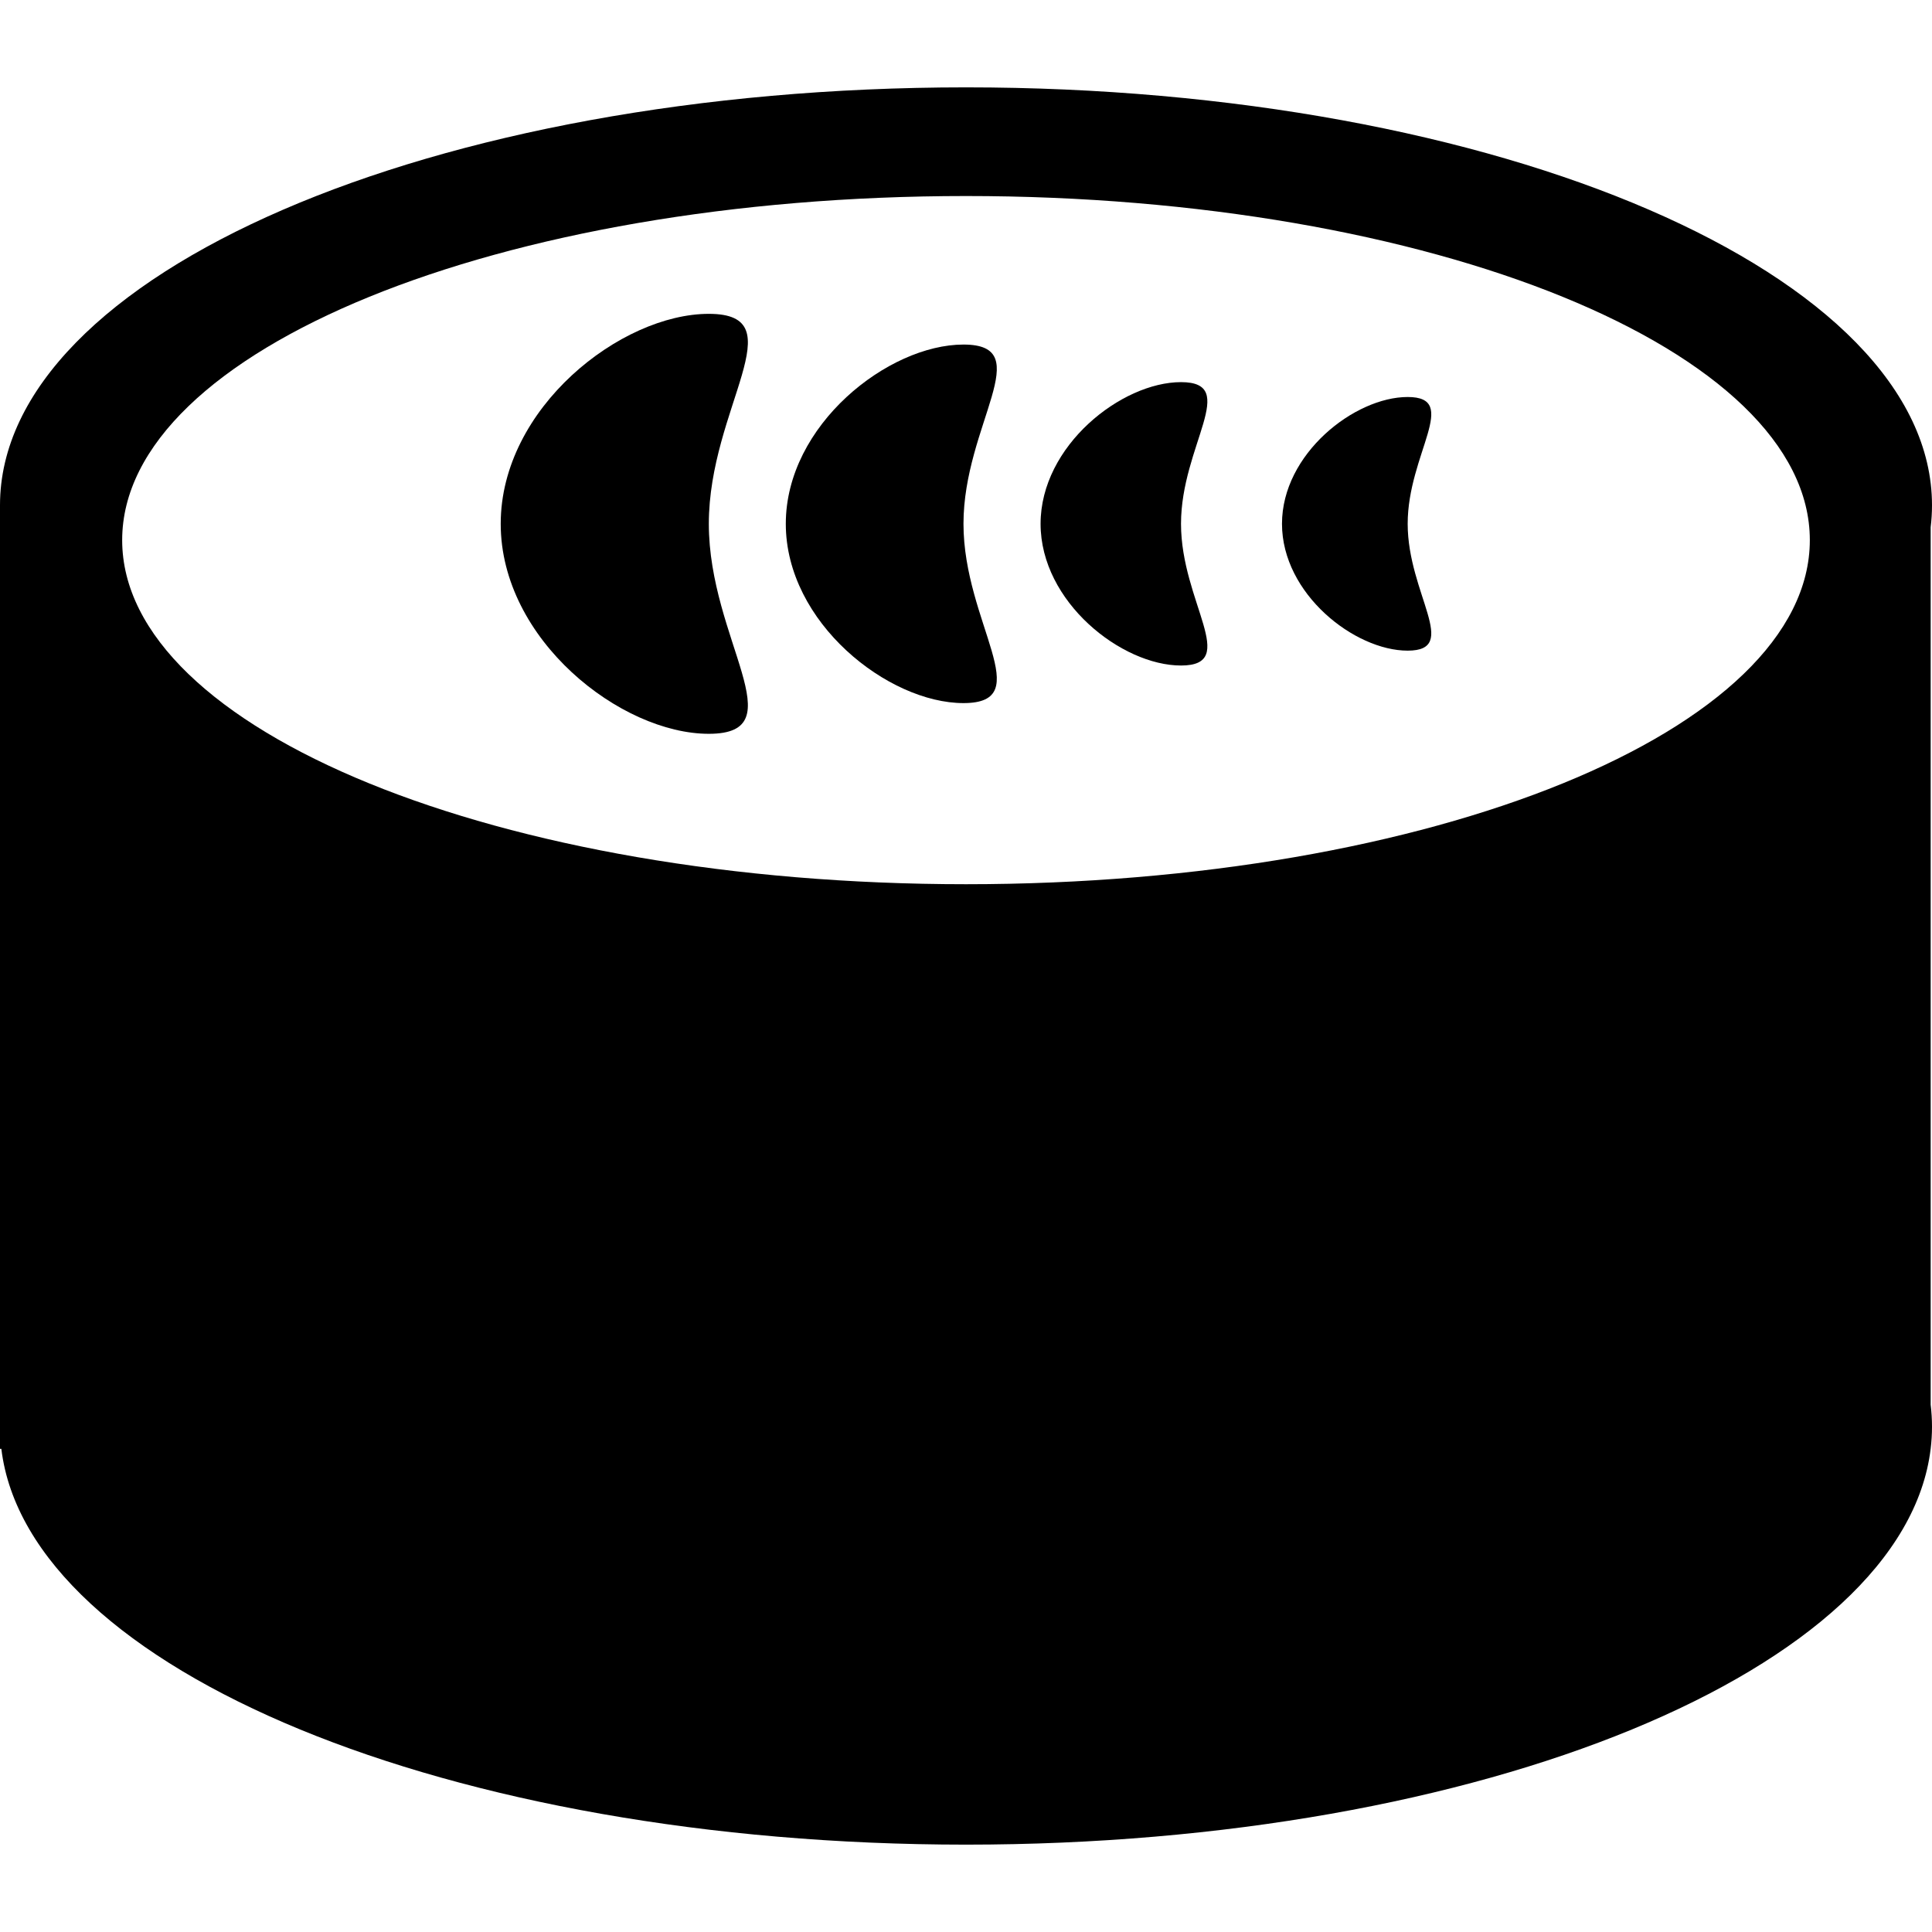
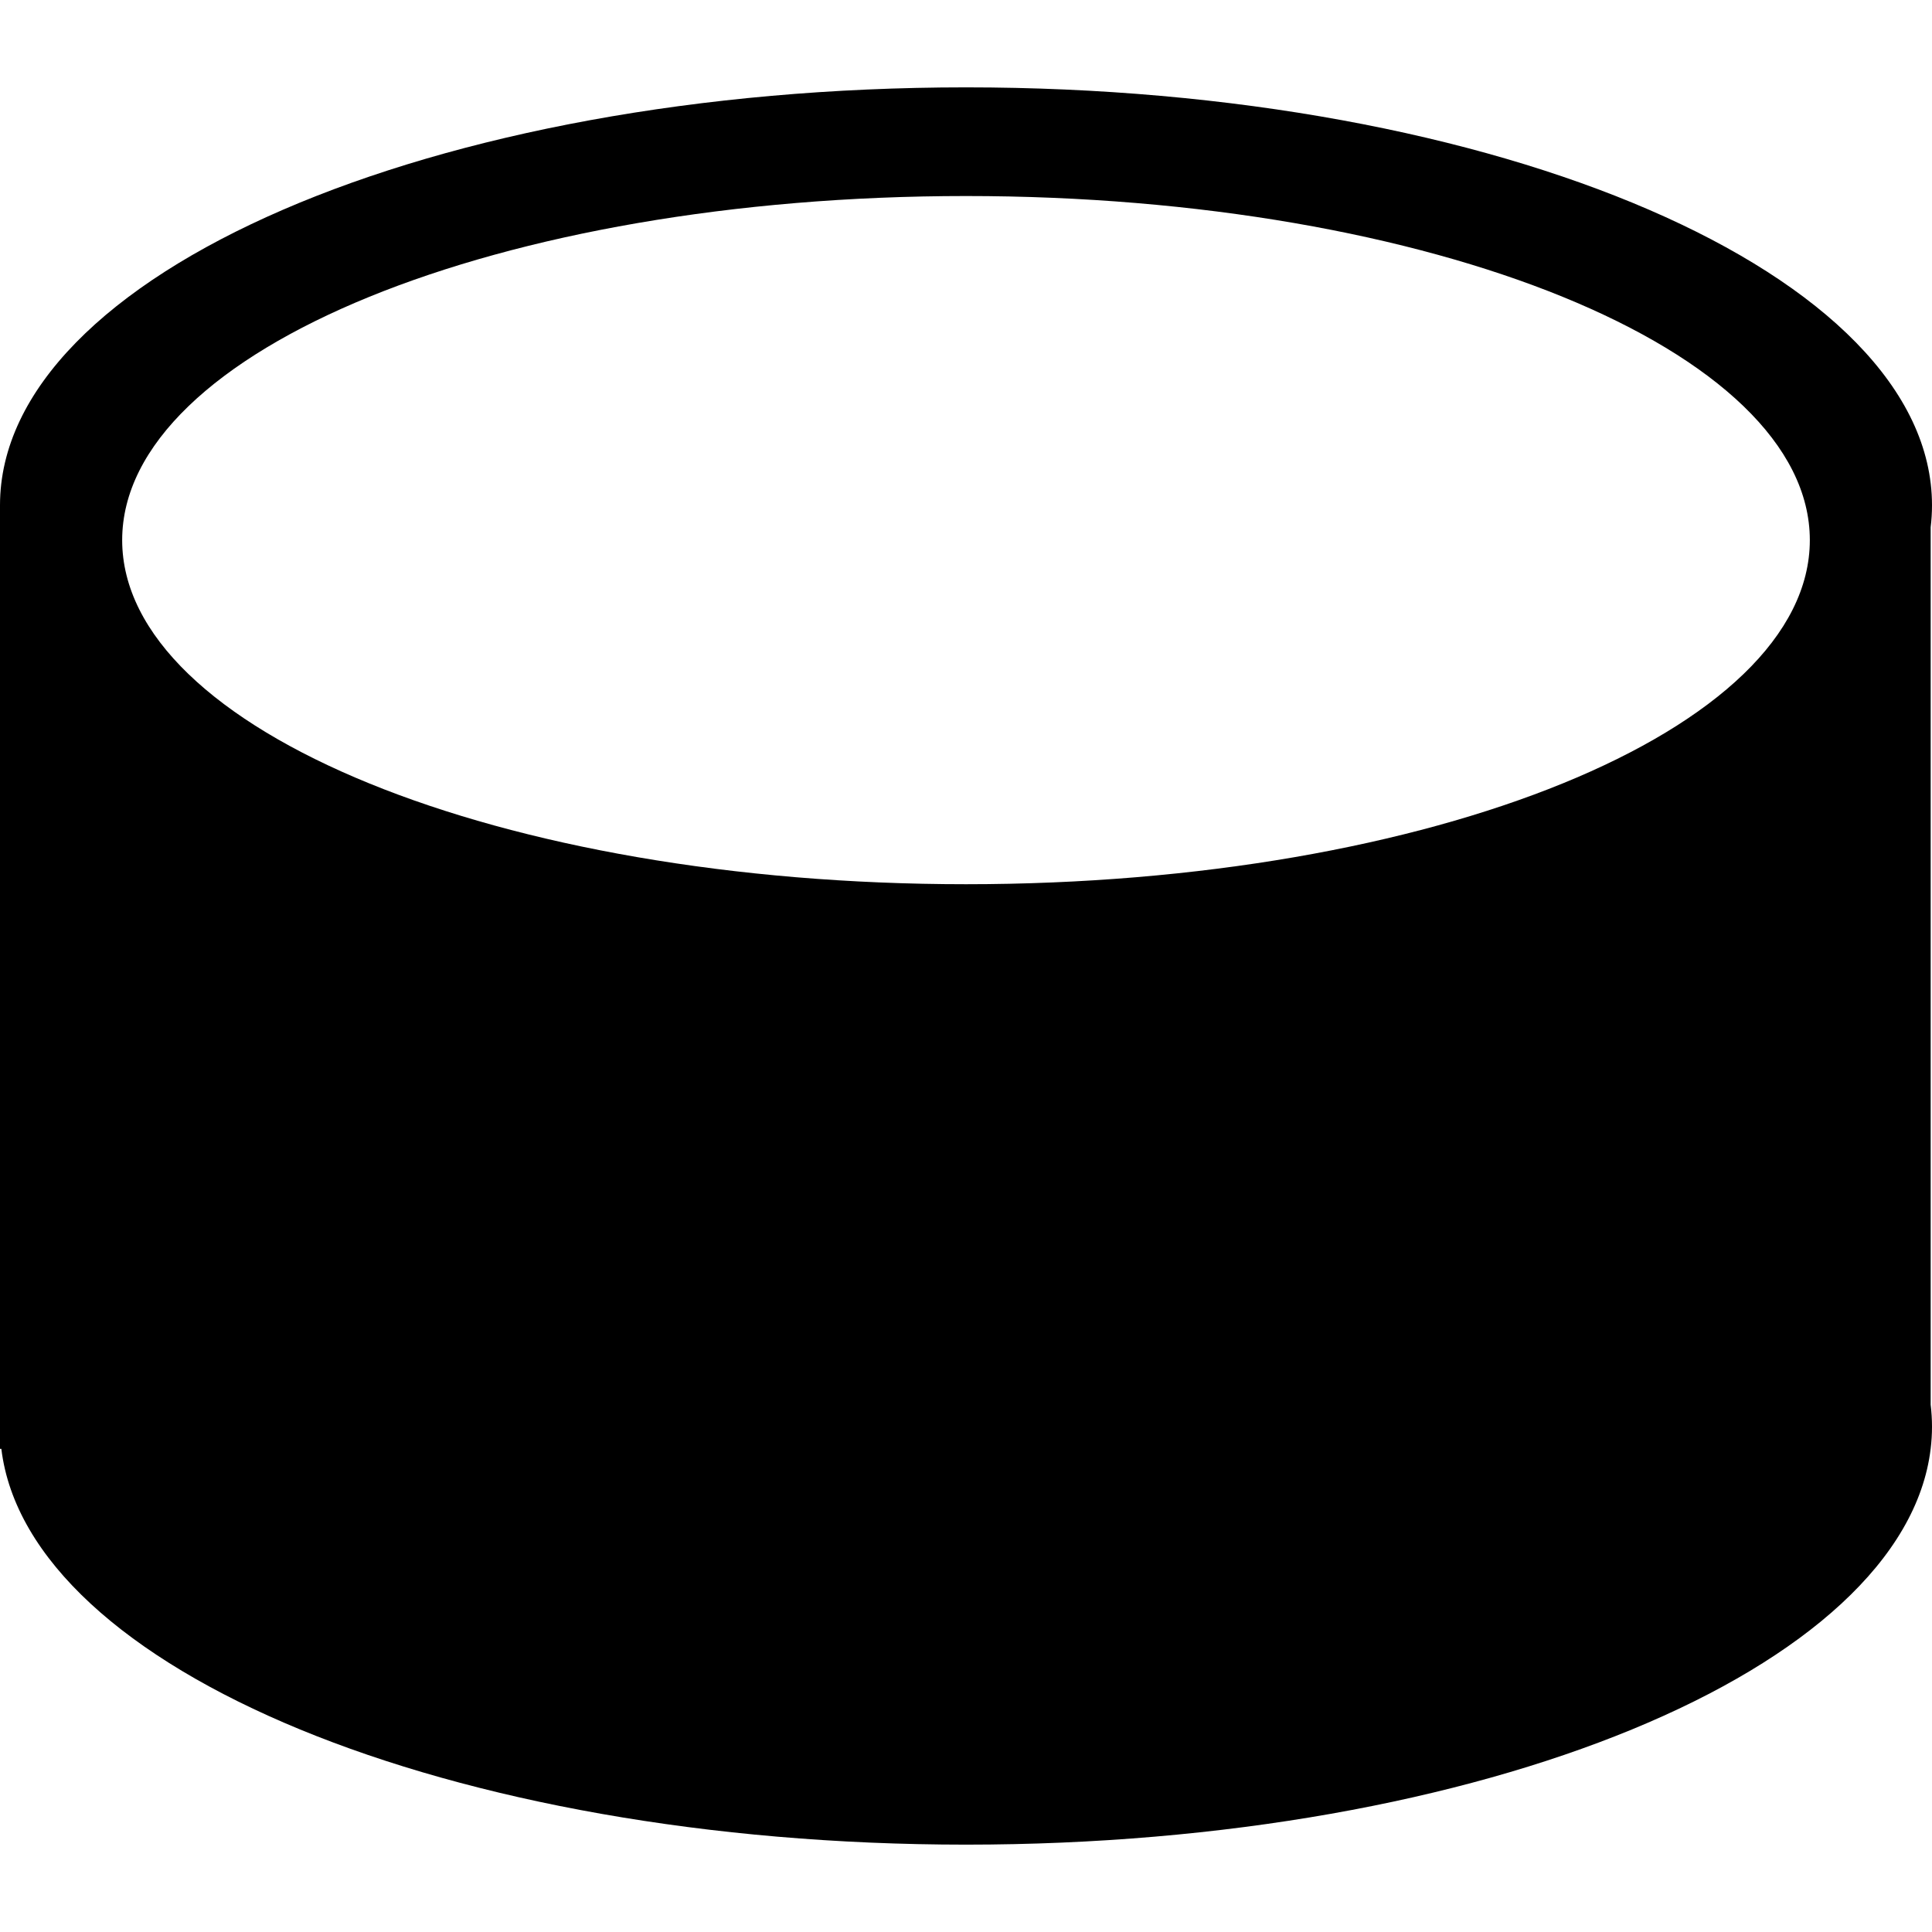
<svg xmlns="http://www.w3.org/2000/svg" fill="#000000" version="1.1" id="Capa_1" width="800px" height="800px" viewBox="0 0 246.471 246.471" xml:space="preserve">
  <g>
    <g>
      <g id="Layer_5_10_">
        <g>
          <path d="M246.301,67.272c0.111-0.932,0.17-1.869,0.17-2.813c0-29.444-55.176-53.314-123.235-53.314      C55.174,11.145,0,35.015,0,64.459v120.372h0.172c3.389,28.136,57.189,50.495,123.064,50.495      c65.875,0,119.674-22.359,123.063-50.495h0.002v-0.006c0.111-0.932,0.17-1.87,0.17-2.812c0-0.944-0.059-1.881-0.17-2.813V67.272      L246.301,67.272z M123.235,112.803c-59.454,0-107.649-19.654-107.649-43.897c0-24.245,48.195-43.898,107.649-43.898      c59.453,0,107.65,19.653,107.65,43.898C230.885,93.15,182.688,112.803,123.235,112.803z" />
          <g>
-             <path d="M90.427,66.826c0,14.794,11.211,26.788,0,26.788c-11.211,0-26.549-11.993-26.549-26.788s15.338-26.788,26.549-26.788       C101.639,40.039,90.427,52.032,90.427,66.826z" />
-             <path d="M122.914,66.826c0,12.63,9.57,22.87,0,22.87c-9.572,0-22.667-10.239-22.667-22.87c0-12.631,13.095-22.87,22.667-22.87       C132.484,43.957,122.914,54.196,122.914,66.826z" />
-             <path d="M150.665,66.826c0,9.983,7.565,18.076,0,18.076s-17.915-8.093-17.915-18.076S143.1,48.75,150.665,48.75       C158.23,48.751,150.665,56.843,150.665,66.826z" />
-             <path d="M179.582,66.826c0,8.935,6.771,16.179,0,16.179c-6.77,0-16.034-7.244-16.034-16.179s9.266-16.179,16.034-16.179       C186.354,50.647,179.582,57.891,179.582,66.826z" />
-           </g>
+             </g>
        </g>
      </g>
    </g>
  </g>
</svg>